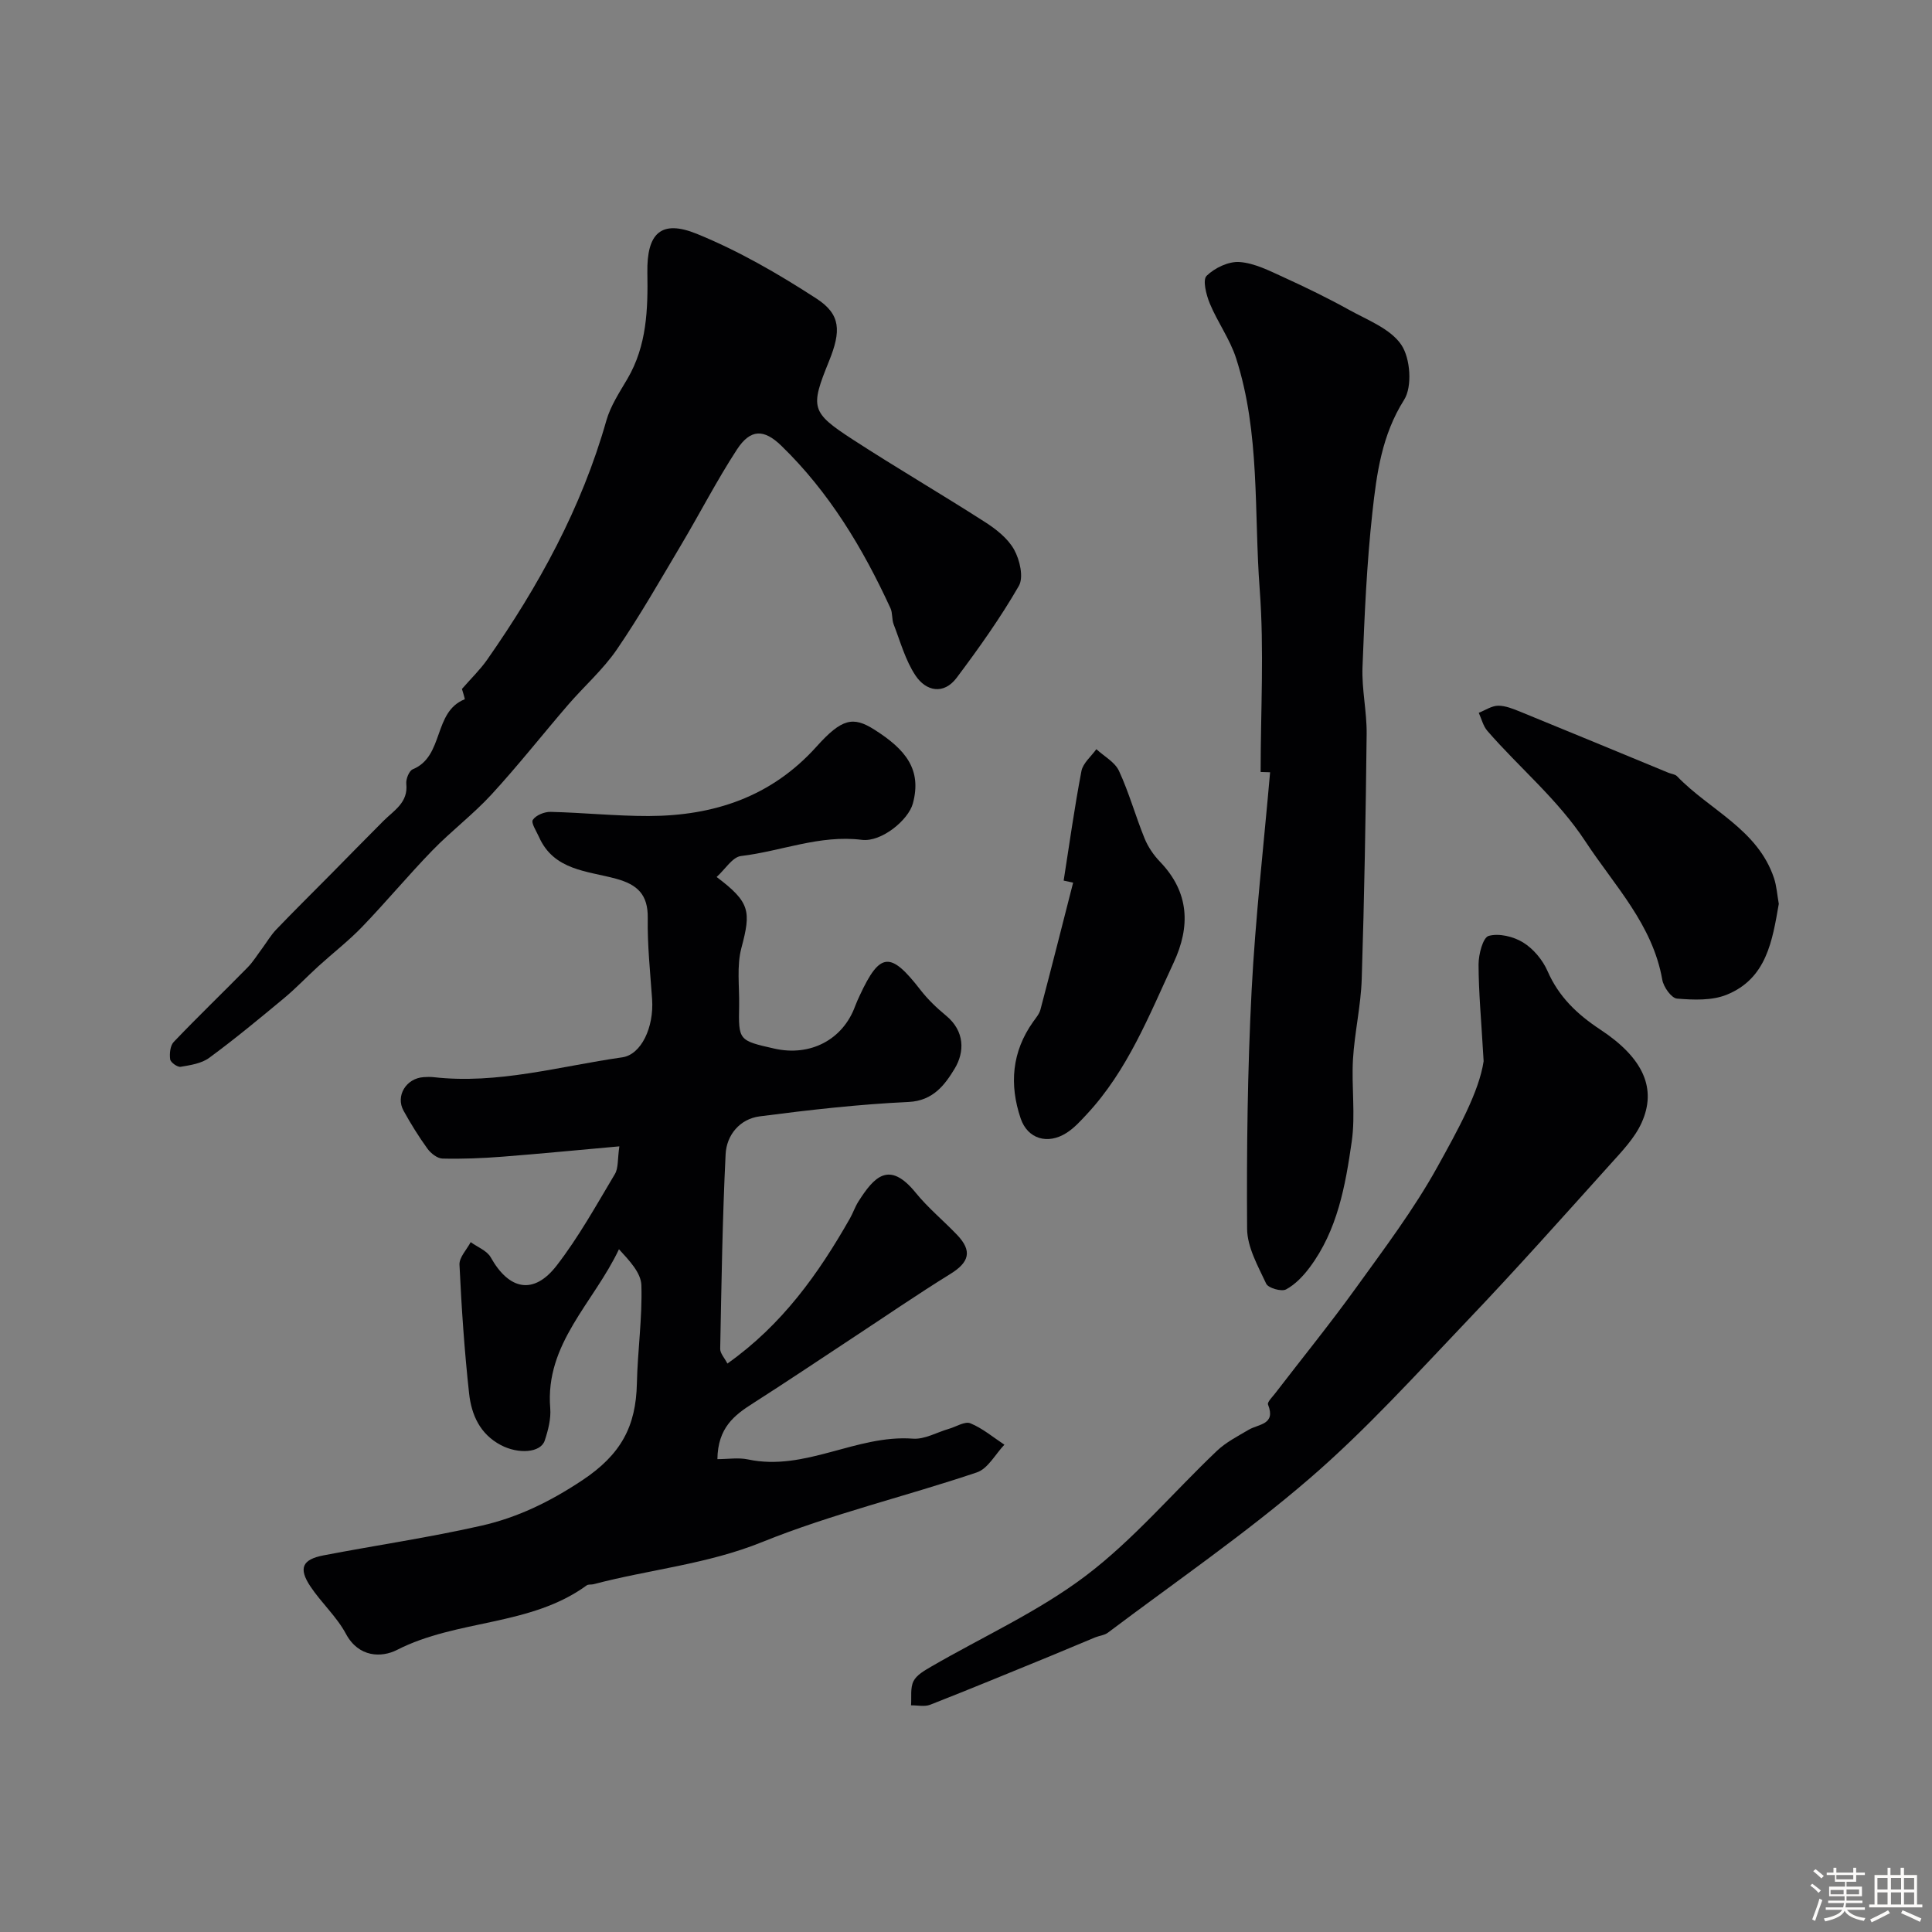
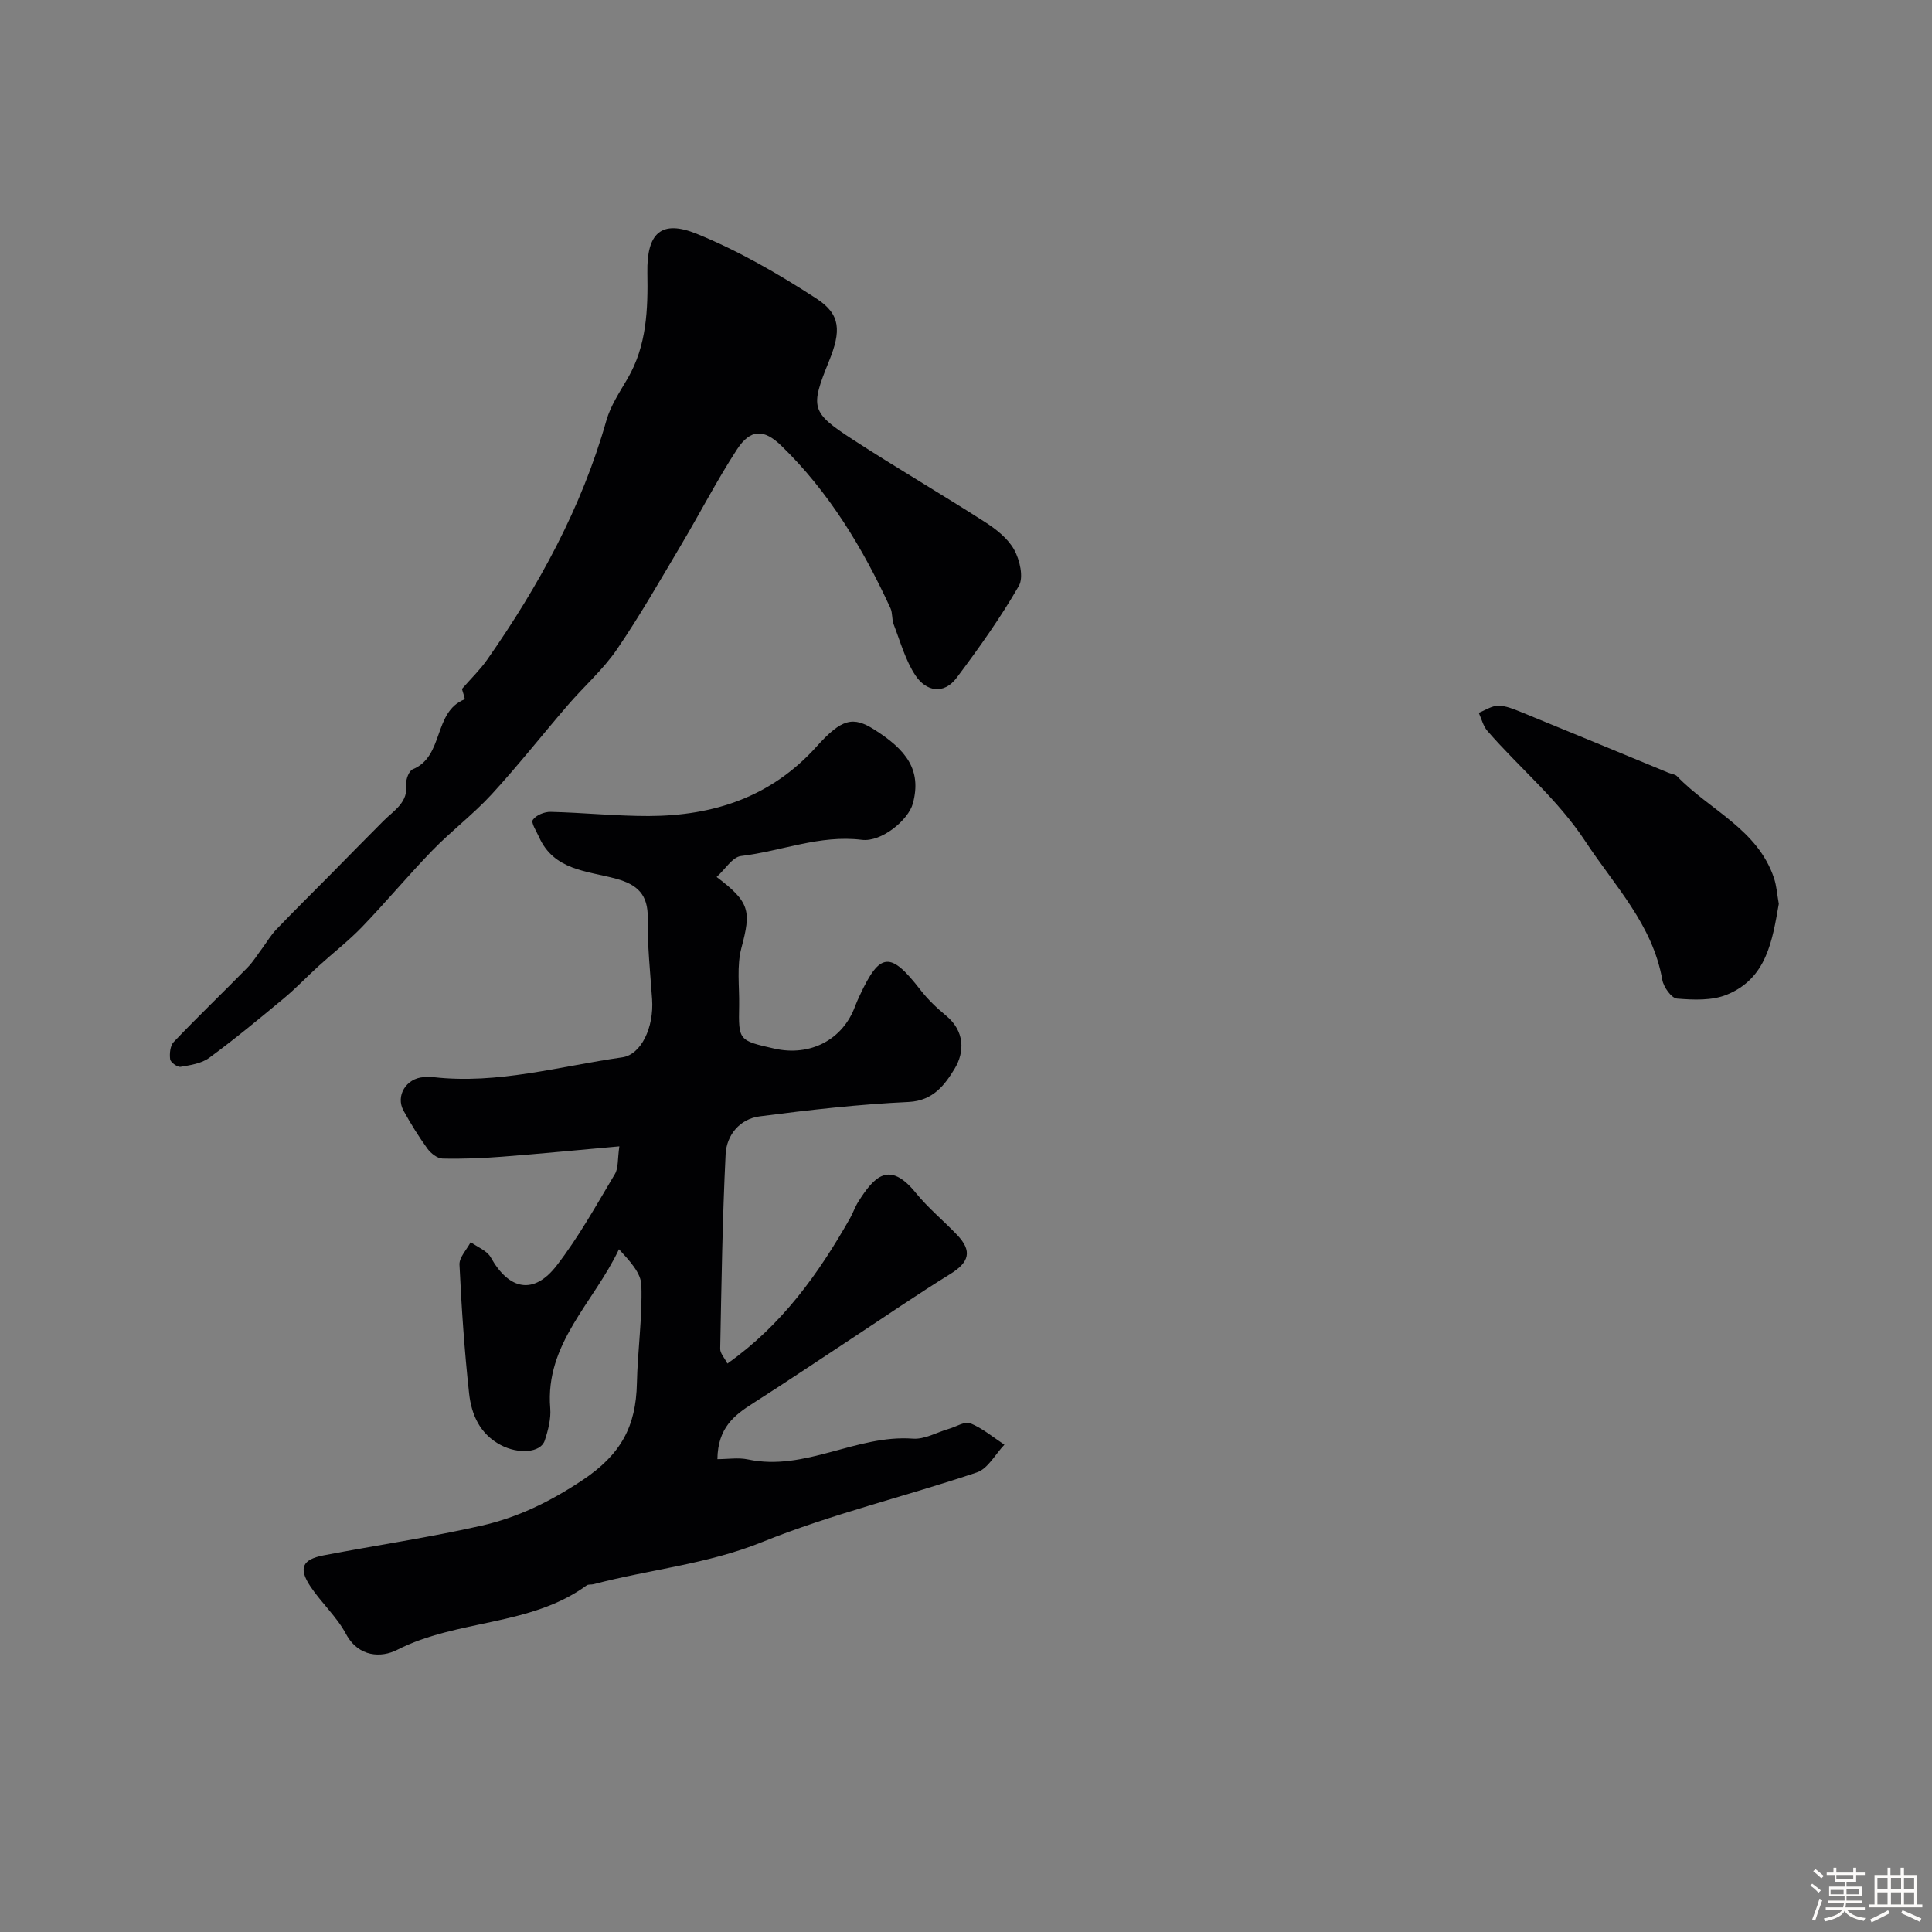
<svg xmlns="http://www.w3.org/2000/svg" enable-background="new 0 0 400 400" viewBox="0 0 400 400">
  <rect x="0" y="0" width="400" height="400" fill="#808080" stroke="none" />
  <path d="m374.8 390.4.4-.4c.7.5 1.3 1 1.8 1.4l-.5.5c-.5-.6-1.1-1.1-1.7-1.5zm1 7.3-.6-.3c.5-1.4 1.1-2.8 1.5-4.3.2.1.4.2.6.3-.5 1.3-1 2.8-1.5 4.3zm-.4-10.3.5-.4c.4.3 1 .8 1.7 1.4l-.5.5c-.5-.5-1.1-1-1.7-1.5zm2.5.3h1.7v-1h.6v1h3.5v-1h.6v1h1.8v.5h-1.8v1.4h-2v1h3.2v2h-3.2v.9h3.3v.5h-3.4c0 .3-.1.6-.1.9h4v.5h-3.7c.7.9 1.9 1.5 3.8 1.7-.1.2-.2.4-.3.6-2.1-.4-3.5-1.1-4-2.1-.4 1-1.8 1.7-4 2.2-.1-.2-.2-.4-.3-.6 2.1-.4 3.4-1 3.8-1.8h-3.4v-.5h3.6c.1-.3.1-.6.2-.9h-3.3v-.5h3.4c0-.3 0-.6 0-.9h-3.2v-2h3.3v-1h-2.1v-1.4h-1.7v-.5zm1.1 3.5v1h2.7c0-.3 0-.4 0-.4 0-.1 0-.2 0-.2 0-.1 0-.2 0-.3h-2.7zm1.2-3v.9h3.5v-.9zm4.7 3h-2.6v.6.4h2.6z" fill="#fcfbfa" />
  <path d="m393.6 386.7h.6v1.5h2.7v6.1h1.1v.6h-11v-.6h1.1v-6.1h2.7v-1.5h.6v1.5h2.1v-1.5zm-2.7 8.8.4.6c-1.2.6-2.5 1.3-3.8 1.9-.1-.2-.2-.4-.3-.6 1.2-.6 2.5-1.2 3.7-1.9zm-2.2-6.7v2.4h2.1v-2.4zm0 3v2.5h2.1v-2.5zm2.8-3v2.4h2.1v-2.4zm0 3v2.5h2.1v-2.5zm6 6.1c-1.4-.7-2.7-1.3-3.9-1.8l.3-.6c1.5.6 2.7 1.2 3.9 1.7zm-1.2-9.1h-2.1v2.4h2.1zm-2.1 3v2.5h2.1v-2.5z" fill="#fcfbfa" />
  <g fill="#010103">
    <path d="m148.53 302.1c2.22 0 4.35-.36 6.33.06 11.89 2.52 22.45-5.18 34.16-4.3 2.42.18 4.96-1.32 7.45-2.04 1.5-.43 3.31-1.61 4.44-1.14 2.53 1.04 4.72 2.9 7.04 4.43-1.88 1.97-3.41 4.96-5.69 5.73-14.76 4.98-30.05 8.6-44.45 14.42-11.38 4.61-23.32 5.67-34.9 8.73-.48.13-1.1-.01-1.45.25-11.68 8.51-26.78 6.97-39.27 13.36-3.18 1.62-7.93 1.59-10.57-3.33-1.91-3.56-5.08-6.41-7.35-9.81-2.51-3.77-1.71-5.59 2.72-6.44 10.88-2.09 21.87-3.69 32.67-6.14 7.46-1.69 14.1-4.9 20.83-9.36 8.14-5.39 11.18-11.25 11.37-20.1.15-6.78 1.14-13.57.93-20.33-.08-2.57-2.45-5.06-4.64-7.45-5.25 11.11-15.33 19.54-14.23 32.9.18 2.2-.43 4.57-1.14 6.71-.85 2.57-5.48 2.84-9.07.95-4.37-2.3-6.11-6.32-6.59-10.72-.97-8.85-1.57-17.75-1.99-26.65-.07-1.51 1.51-3.11 2.32-4.66 1.41 1.03 3.37 1.76 4.15 3.15 3.81 6.8 8.91 7.83 13.65 1.7 4.56-5.9 8.22-12.52 12.06-18.95.74-1.24.53-3.06.92-5.73-8.54.76-16.37 1.53-24.21 2.14-4.12.32-8.27.49-12.41.39-1.08-.03-2.42-1.09-3.12-2.06-1.81-2.5-3.45-5.15-4.94-7.85-1.7-3.08.55-6.72 4.16-6.95.66-.04 1.34-.07 2 0 13.34 1.53 26.13-2.25 39.12-4.1 3.92-.56 6.59-6.2 6.18-12.05-.39-5.59-.99-11.19-.9-16.78.07-4.87-2.13-6.94-6.57-8.15-5.92-1.62-12.87-1.7-15.95-8.65-.53-1.2-1.69-2.92-1.27-3.54.65-.97 2.41-1.68 3.67-1.65 6.77.16 13.54.87 20.3.86 13.48-.04 25.39-3.95 34.75-14.36 5.25-5.85 7.59-6.31 11.97-3.54 6.52 4.13 9.88 8.27 7.99 15.3-.92 3.42-6.5 8.04-10.57 7.53-8.7-1.09-16.67 2.36-25.01 3.35-1.78.21-3.28 2.75-5.05 4.34 6.94 5.24 7.16 7.07 5.13 14.69-1 3.75-.4 7.93-.47 11.91-.14 7.25-.12 7.25 7.28 8.93 7.47 1.69 14.21-1.85 16.74-8.8.28-.76.63-1.5.97-2.24 4.17-8.97 6.35-9.12 12.54-1.12 1.52 1.96 3.36 3.73 5.28 5.31 3.93 3.22 3.91 7.56 1.79 11.04-1.96 3.22-4.39 6.62-9.52 6.86-10.3.48-20.59 1.65-30.82 2.98-4.12.53-6.87 3.87-7.06 7.85-.66 13.42-.86 26.86-1.12 40.29-.02.92.89 1.86 1.49 3.04 11.34-8.03 18.86-18.6 25.36-30.03.65-1.14 1.06-2.41 1.76-3.51 3.26-5.13 6.38-8.59 11.88-1.81 2.55 3.14 5.74 5.76 8.55 8.7 3.19 3.34 2.54 5.67-1.39 8.1-6.89 4.26-13.57 8.86-20.34 13.31-6.83 4.5-13.62 9.06-20.51 13.46-3.87 2.46-7.29 5.06-7.38 11.57z" />
    <path d="m95.64 142.64c1.89-2.17 3.75-3.96 5.21-6.04 10.69-15.28 19.56-31.45 24.69-49.53.87-3.06 2.74-5.87 4.38-8.67 4-6.85 4.24-14.33 4.11-21.95-.14-8.17 2.84-11.04 10.23-8.04 8.66 3.52 16.91 8.3 24.77 13.4 5.07 3.29 5.14 6.73 2.59 13.01-3.88 9.57-3.75 10.53 4.91 16.16 9.02 5.86 18.33 11.28 27.38 17.09 2.33 1.49 4.77 3.41 6.06 5.74 1.17 2.11 2 5.71.97 7.5-3.81 6.61-8.27 12.88-12.86 19-2.7 3.6-6.36 2.82-8.54-.46-2.09-3.14-3.13-7-4.52-10.59-.4-1.04-.2-2.33-.65-3.32-5.72-12.44-12.7-24.05-22.62-33.67-3.57-3.46-6.37-3.5-9.17.79-4.16 6.38-7.66 13.2-11.56 19.76-4.33 7.28-8.53 14.67-13.31 21.65-2.87 4.19-6.8 7.63-10.14 11.51-5.3 6.15-10.32 12.54-15.81 18.51-3.79 4.12-8.33 7.55-12.23 11.57-4.99 5.14-9.58 10.67-14.55 15.83-2.81 2.92-6.05 5.42-9.05 8.15-2.38 2.16-4.59 4.51-7.06 6.57-5.1 4.24-10.21 8.47-15.55 12.4-1.59 1.17-3.88 1.52-5.92 1.86-.66.11-2.08-.91-2.17-1.55-.16-1.17 0-2.84.75-3.61 4.99-5.23 10.21-10.24 15.27-15.4 1.16-1.18 2.04-2.64 3.04-3.97.97-1.31 1.8-2.75 2.92-3.91 3.67-3.83 7.44-7.55 11.17-11.32 3.68-3.72 7.33-7.48 11.04-11.18 2.18-2.17 5.11-3.77 4.7-7.64-.11-.98.58-2.71 1.34-3.02 6.53-2.67 4.18-11.89 10.75-14.49.09-.06-.46-1.75-.57-2.14z" />
-     <path d="m261 159.83c0-12.6.75-25.25-.19-37.78-1.21-16 .13-32.33-4.9-47.91-1.27-3.93-3.83-7.44-5.43-11.29-.74-1.79-1.53-4.89-.67-5.74 1.68-1.65 4.57-3.03 6.84-2.86 3.11.23 6.19 1.82 9.13 3.16 4.58 2.09 9.13 4.3 13.53 6.74 3.84 2.13 8.58 3.91 10.83 7.26 1.87 2.79 2.29 8.64.57 11.36-4.62 7.3-5.69 15.29-6.57 23.31-1.17 10.64-1.64 21.36-2.05 32.07-.17 4.58.91 9.2.86 13.79-.19 16.93-.48 33.86-1.02 50.78-.18 5.55-1.48 11.05-1.81 16.6-.33 5.67.54 11.47-.26 17.04-1.31 9.13-2.95 18.35-8.7 26.04-1.33 1.78-2.99 3.54-4.9 4.56-.95.51-3.69-.28-4.11-1.19-1.7-3.64-3.92-7.54-3.95-11.36-.11-16.42.09-32.87.93-49.27.78-15.11 2.52-30.17 3.83-45.25-.66-.01-1.31-.03-1.96-.06z" />
-     <path d="m307.17 219.71c-.49-8.51-1.04-14.28-1.05-20.05 0-2.06.9-5.55 2.09-5.89 2.13-.6 5.15.13 7.14 1.36 2.12 1.31 4.04 3.61 5.05 5.92 2.34 5.36 6.16 8.97 10.95 12.13 8.9 5.87 11.73 12.22 8.52 19.29-1.44 3.18-4.06 5.89-6.45 8.55-9.77 10.85-19.49 21.77-29.56 32.33-10.67 11.19-21.1 22.74-32.78 32.8-13.23 11.4-27.71 21.34-41.69 31.87-.72.55-1.79.63-2.67.99-3.13 1.29-6.24 2.62-9.37 3.91-8.24 3.37-16.48 6.78-24.77 10.03-1.16.45-2.63.1-3.96.12.13-1.69-.19-3.6.51-5 .64-1.29 2.28-2.2 3.64-3 10.72-6.22 22.21-11.4 32.02-18.82 9.9-7.49 18.08-17.24 27.15-25.86 1.88-1.79 4.31-3.03 6.58-4.37 2.05-1.22 5.68-1.03 4.01-5.22-.2-.5.9-1.57 1.47-2.31 5.55-7.23 11.31-14.32 16.64-21.71 5.91-8.2 12.06-16.34 16.94-25.15 4.24-7.66 8.64-15.56 9.59-21.92z" />
+     <path d="m307.17 219.71z" />
    <path d="m368.28 187.14c-1.33 7.63-2.52 15.46-10.79 18.81-3.07 1.24-6.87 1.08-10.28.8-1.15-.09-2.79-2.39-3.05-3.89-2.01-11.46-9.85-19.42-15.91-28.64-5.76-8.77-13.63-15.2-20.3-22.89-.88-1.01-1.21-2.49-1.79-3.75 1.34-.53 2.68-1.46 4.02-1.47 1.54-.01 3.15.67 4.64 1.27 10.22 4.17 20.41 8.4 30.61 12.61.6.25 1.38.3 1.78.72 6.73 7.01 16.69 10.96 20.08 21.1.55 1.67.66 3.49.99 5.33z" />
-     <path d="m220.22 182.32c1.19-7.57 2.24-15.16 3.68-22.68.32-1.65 2.02-3.03 3.09-4.53 1.6 1.48 3.83 2.66 4.68 4.49 2.09 4.51 3.42 9.36 5.3 13.98.72 1.77 1.88 3.47 3.21 4.85 6.07 6.32 6.31 13.38 2.81 20.88-5.09 10.95-9.53 22.29-17.94 31.34-1.3 1.4-2.63 2.88-4.23 3.9-3.88 2.48-8.06 1.29-9.51-3.01-2.36-6.98-1.83-13.79 2.6-20 .56-.79 1.26-1.6 1.5-2.5 2.31-8.75 4.53-17.53 6.77-26.3-.64-.13-1.3-.28-1.96-.42z" />
  </g>
</svg>